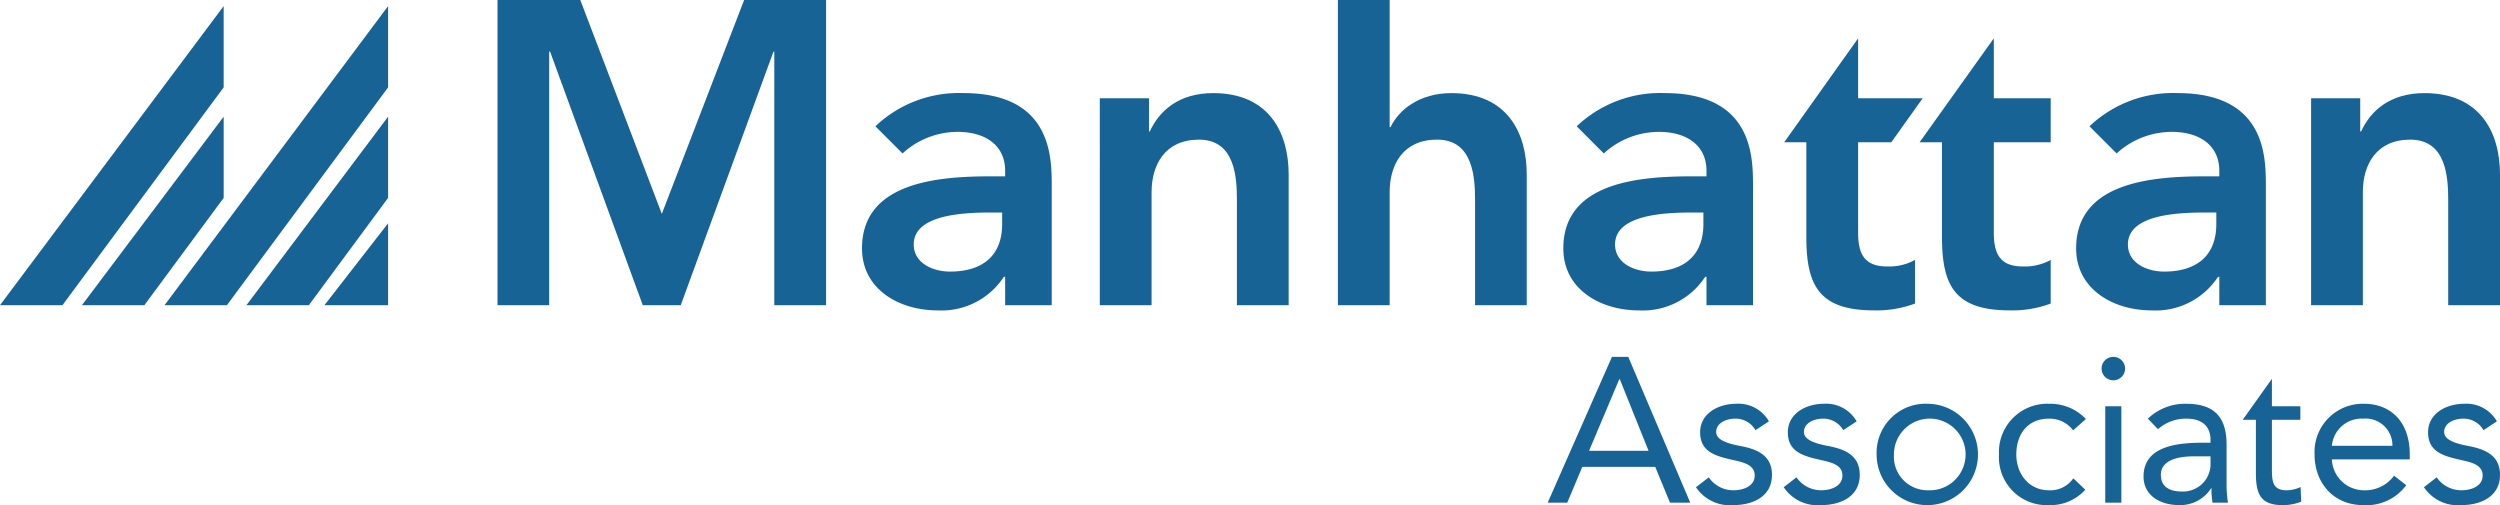
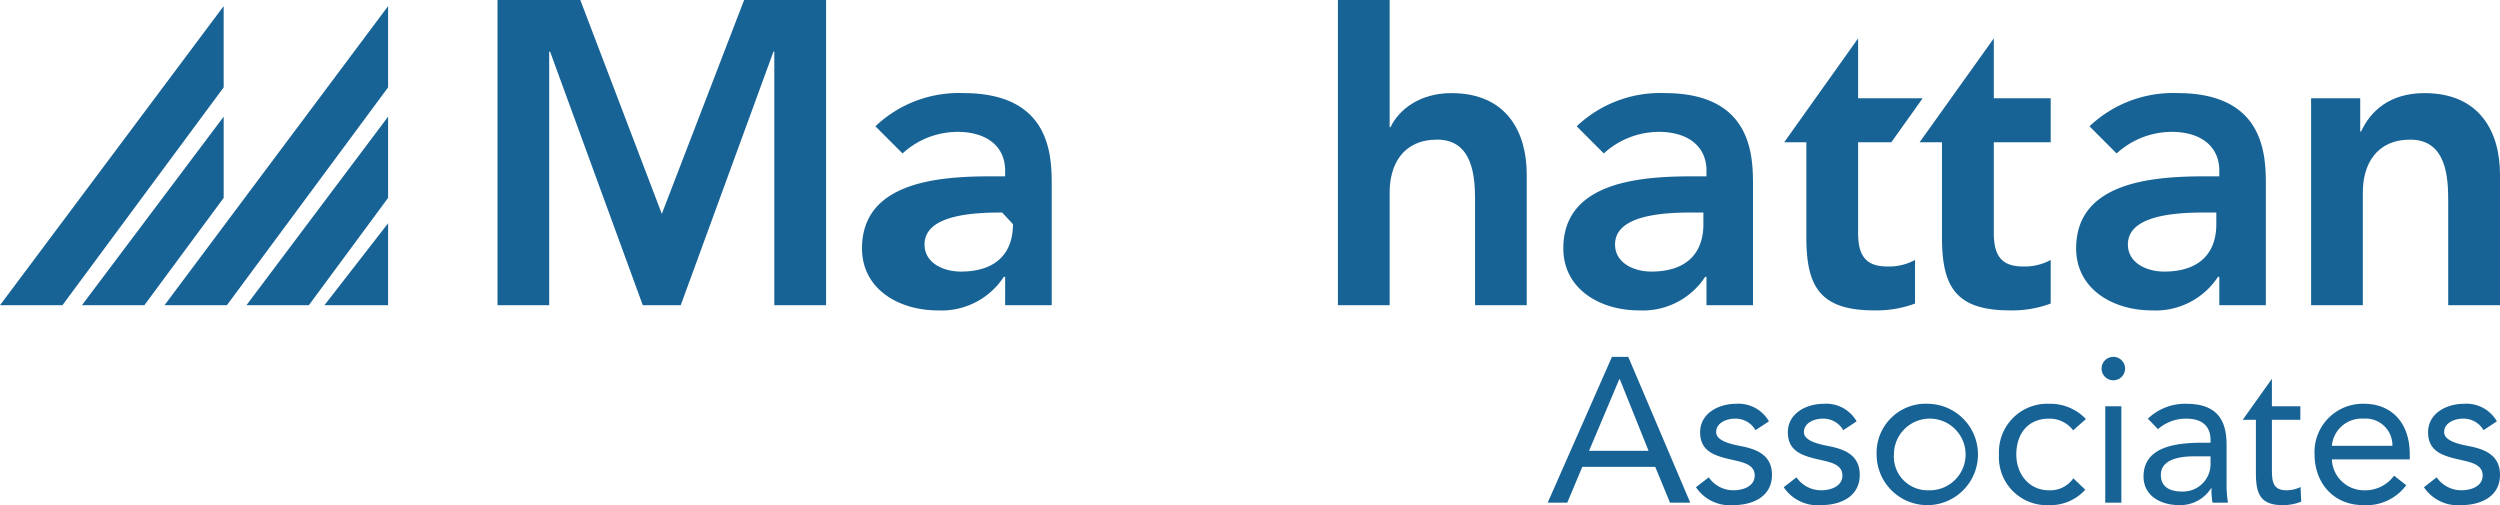
<svg xmlns="http://www.w3.org/2000/svg" id="Layer_1" data-name="Layer 1" viewBox="0 0 308.904 62.415">
  <defs>
    <style>.cls-1{fill:#186396;}</style>
  </defs>
  <title>manhattan associates</title>
  <polygon class="cls-1" points="38.161 37.711 30.45 37.711 47.954 14.414 47.954 24.45 38.161 37.711" />
  <polygon class="cls-1" points="47.955 37.711 40.089 37.711 47.955 27.586 47.955 37.711" />
  <polygon class="cls-1" points="28.034 37.711 20.329 37.711 47.955 0.753 47.955 10.795 28.034 37.711" />
  <polygon class="cls-1" points="17.837 37.711 10.123 37.711 27.638 14.414 27.638 24.45 17.837 37.711" />
  <polygon class="cls-1" points="0 37.711 7.714 37.711 27.637 10.795 27.637 0.753 0 37.711" />
  <polygon class="cls-1" points="91.946 0 81.775 26.426 71.702 0 61.473 0 61.473 37.709 67.859 37.709 67.859 6.387 67.973 6.387 79.422 37.709 84.114 37.709 95.568 6.387 95.673 6.387 95.673 37.709 102.071 37.709 102.071 0 91.946 0" />
-   <path class="cls-1" d="M123.827,26.258h-1.335c-3.514,0-9.588.271-9.588,3.943,0,2.345,2.4,3.356,4.476,3.356,4.371,0,6.448-2.281,6.448-5.859Zm.37,7.941h-.158a9.192,9.192,0,0,1-8.2,4.153c-4.744,0-9.328-2.607-9.328-7.661,0-8.322,9.699-8.905,16.088-8.905h1.598v-.691c0-3.144-2.447-4.8-5.859-4.8a10.069,10.069,0,0,0-6.818,2.665l-3.354-3.354a14.958,14.958,0,0,1,10.863-4.103c10.924,0,10.924,7.885,10.924,11.505V37.71h-5.756Z" />
-   <path class="cls-1" d="M135.894,12.143h6.077v4.098h.102c1.172-2.552,3.567-4.736,7.833-4.736,6.873,0,9.323,4.852,9.323,10.067V37.712H152.834V24.767c0-2.826-.207-7.512-4.686-7.512-4.202,0-5.856,3.097-5.856,6.497V37.712h-6.398Z" />
+   <path class="cls-1" d="M123.827,26.258c-3.514,0-9.588.271-9.588,3.943,0,2.345,2.4,3.356,4.476,3.356,4.371,0,6.448-2.281,6.448-5.859Zm.37,7.941h-.158a9.192,9.192,0,0,1-8.2,4.153c-4.744,0-9.328-2.607-9.328-7.661,0-8.322,9.699-8.905,16.088-8.905h1.598v-.691c0-3.144-2.447-4.8-5.859-4.8a10.069,10.069,0,0,0-6.818,2.665l-3.354-3.354a14.958,14.958,0,0,1,10.863-4.103c10.924,0,10.924,7.885,10.924,11.505V37.71h-5.756Z" />
  <path class="cls-1" d="M171.707,15.71h.108c1.015-2.129,3.569-4.205,7.515-4.205,6.871,0,9.317,4.852,9.317,10.067V37.709h-6.387V24.765c0-2.823-.221-7.512-4.689-7.512-4.211,0-5.864,3.097-5.864,6.5V37.709h-6.392V0h6.392Z" />
  <path class="cls-1" d="M210.474,26.258h-1.327c-3.517,0-9.588.271-9.588,3.943,0,2.345,2.4,3.356,4.476,3.356,4.363,0,6.439-2.281,6.439-5.859Zm.382,7.941h-.16a9.203,9.203,0,0,1-8.209,4.153c-4.742,0-9.32-2.607-9.32-7.661,0-8.322,9.696-8.905,16.086-8.905h1.603v-.691c0-3.144-2.458-4.8-5.859-4.8a10.092,10.092,0,0,0-6.829,2.665l-3.348-3.354a14.966,14.966,0,0,1,10.863-4.103c10.921,0,10.921,7.885,10.921,11.505V37.71h-5.748Z" />
  <path class="cls-1" d="M220.457,17.579l9.135-12.84v7.404h7.976l-3.876,5.436h-4.1V28.762c0,2.555.744,4.161,3.567,4.161a6.594,6.594,0,0,0,3.462-.805v5.389a13.543,13.543,0,0,1-5.062.843c-6.76,0-8.364-3.038-8.364-9.052V17.579Z" />
  <path class="cls-1" d="M237.187,17.579,246.358,4.739v7.404h7.028v5.436H246.358V28.762c0,2.555.744,4.161,3.564,4.161a6.63,6.63,0,0,0,3.464-.805v5.389a13.514,13.514,0,0,1-5.057.843c-6.768,0-8.375-3.038-8.375-9.052V17.579Z" />
  <path class="cls-1" d="M273.851,26.258h-1.333c-3.514,0-9.591.271-9.591,3.943,0,2.345,2.392,3.356,4.476,3.356,4.368,0,6.448-2.281,6.448-5.859Zm.37,7.941h-.158a9.202,9.202,0,0,1-8.206,4.153c-4.739,0-9.326-2.607-9.326-7.661,0-8.322,9.699-8.905,16.091-8.905h1.598v-.691c0-3.144-2.45-4.8-5.862-4.8a10.106,10.106,0,0,0-6.826,2.665l-3.351-3.354a14.988,14.988,0,0,1,10.874-4.103c10.918,0,10.918,7.885,10.918,11.505V37.71h-5.753Z" />
  <path class="cls-1" d="M285.563,12.143h6.069v4.098h.111c1.172-2.552,3.567-4.736,7.833-4.736,6.871,0,9.329,4.852,9.329,10.067V37.712h-6.401V24.767c0-2.826-.21-7.512-4.686-7.512-4.211,0-5.861,3.097-5.861,6.497V37.712H285.563Z" />
  <path class="cls-1" d="M200.14,46.843h-.053l-3.741,8.861h7.354Zm-.965-2.748h2.015l7.659,18.016h-2.499l-1.827-4.426h-9.011l-1.858,4.426H191.235Z" />
  <path class="cls-1" d="M211.14,58.98a3.651,3.651,0,0,0,3.05,1.598c1.25,0,2.624-.52,2.624-1.825,0-1.275-1.275-1.601-2.549-1.886-2.264-.506-4.194-.993-4.194-3.462,0-2.311,2.24-3.514,4.451-3.514a4.339,4.339,0,0,1,4.05,2.17l-1.662,1.092a2.826,2.826,0,0,0-2.519-1.424c-1.095,0-2.339.536-2.339,1.653,0,.987,1.427,1.432,3.003,1.728,2.112.404,3.893,1.175,3.893,3.567,0,2.696-2.389,3.735-4.758,3.735a5.032,5.032,0,0,1-4.634-2.212Z" />
  <path class="cls-1" d="M221.978,58.98a3.681,3.681,0,0,0,3.058,1.598c1.244,0,2.615-.52,2.615-1.825,0-1.275-1.272-1.601-2.541-1.886-2.264-.506-4.2-.993-4.2-3.462,0-2.311,2.237-3.514,4.451-3.514a4.33,4.33,0,0,1,4.048,2.17l-1.653,1.092a2.832,2.832,0,0,0-2.524-1.424c-1.084,0-2.336.536-2.336,1.653,0,.987,1.427,1.432,3.008,1.728,2.107.404,3.89,1.175,3.89,3.567,0,2.696-2.389,3.735-4.758,3.735a5.041,5.041,0,0,1-4.639-2.212Z" />
  <path class="cls-1" d="M238.245,60.578a4.428,4.428,0,1,0-4.228-4.424,4.154,4.154,0,0,0,4.228,4.424m0-10.686a6.262,6.262,0,1,1-6.367,6.262,6.064,6.064,0,0,1,6.367-6.262" />
  <path class="cls-1" d="M256.159,53.172a3.632,3.632,0,0,0-2.997-1.44c-2.676,0-4.023,1.982-4.023,4.421,0,2.45,1.598,4.426,4.023,4.426a3.452,3.452,0,0,0,3.022-1.479L257.66,60.51a5.8,5.8,0,0,1-4.498,1.905,5.915,5.915,0,0,1-6.165-6.262,5.964,5.964,0,0,1,6.165-6.26,6.066,6.066,0,0,1,4.576,1.883Z" />
  <path class="cls-1" d="M260.128,50.199h1.991V62.11h-1.991Zm.995-6.105a1.454,1.454,0,0,1,1.457,1.443,1.453,1.453,0,1,1-2.906,0,1.445,1.445,0,0,1,1.449-1.443" />
  <path class="cls-1" d="M271.143,56.384c-2.519,0-4.142.688-4.142,2.295,0,1.499,1.114,2.054,2.615,2.054a3.398,3.398,0,0,0,3.52-3.58v-.769Zm-5.745-4.653a6.618,6.618,0,0,1,4.728-1.839c3.514,0,4.993,1.687,4.993,5.046v5.12a13.533,13.533,0,0,0,.174,2.051h-1.908a8.512,8.512,0,0,1-.127-1.786h-.047a4.518,4.518,0,0,1-3.923,2.09c-2.414,0-4.429-1.216-4.429-3.533,0-3.943,4.579-4.178,7.506-4.178h.771v-.354c0-1.728-1.103-2.618-2.958-2.618a5.238,5.238,0,0,0-3.539,1.297Z" />
  <path class="cls-1" d="M284.235,51.875h-3.514v5.958c0,1.523.03,2.745,1.783,2.745a3.945,3.945,0,0,0,1.758-.401l.077,1.811a6.12,6.12,0,0,1-2.314.426c-2.826,0-3.282-1.526-3.282-3.995V51.875h-1.634l3.611-5.065V50.2h3.514Z" />
  <path class="cls-1" d="M295.612,55.086a3.308,3.308,0,0,0-3.589-3.357,3.688,3.688,0,0,0-3.893,3.357Zm1.706,4.866a6.106,6.106,0,0,1-5.295,2.463c-3.738,0-6.033-2.795-6.033-6.262a5.967,5.967,0,0,1,6.107-6.262c3.362,0,5.657,2.297,5.657,6.24v.636h-9.624a3.978,3.978,0,0,0,3.893,3.813,4.437,4.437,0,0,0,3.793-1.803Z" />
  <path class="cls-1" d="M301.081,58.98a3.69,3.69,0,0,0,3.061,1.598c1.247,0,2.618-.52,2.618-1.825,0-1.275-1.269-1.601-2.541-1.886-2.267-.506-4.202-.993-4.202-3.462,0-2.311,2.242-3.514,4.454-3.514a4.33,4.33,0,0,1,4.048,2.17l-1.653,1.092a2.832,2.832,0,0,0-2.519-1.424c-1.092,0-2.345.536-2.345,1.653,0,.987,1.427,1.432,3.003,1.728,2.112.404,3.898,1.175,3.898,3.567,0,2.696-2.397,3.735-4.761,3.735a5.033,5.033,0,0,1-4.637-2.212Z" />
</svg>